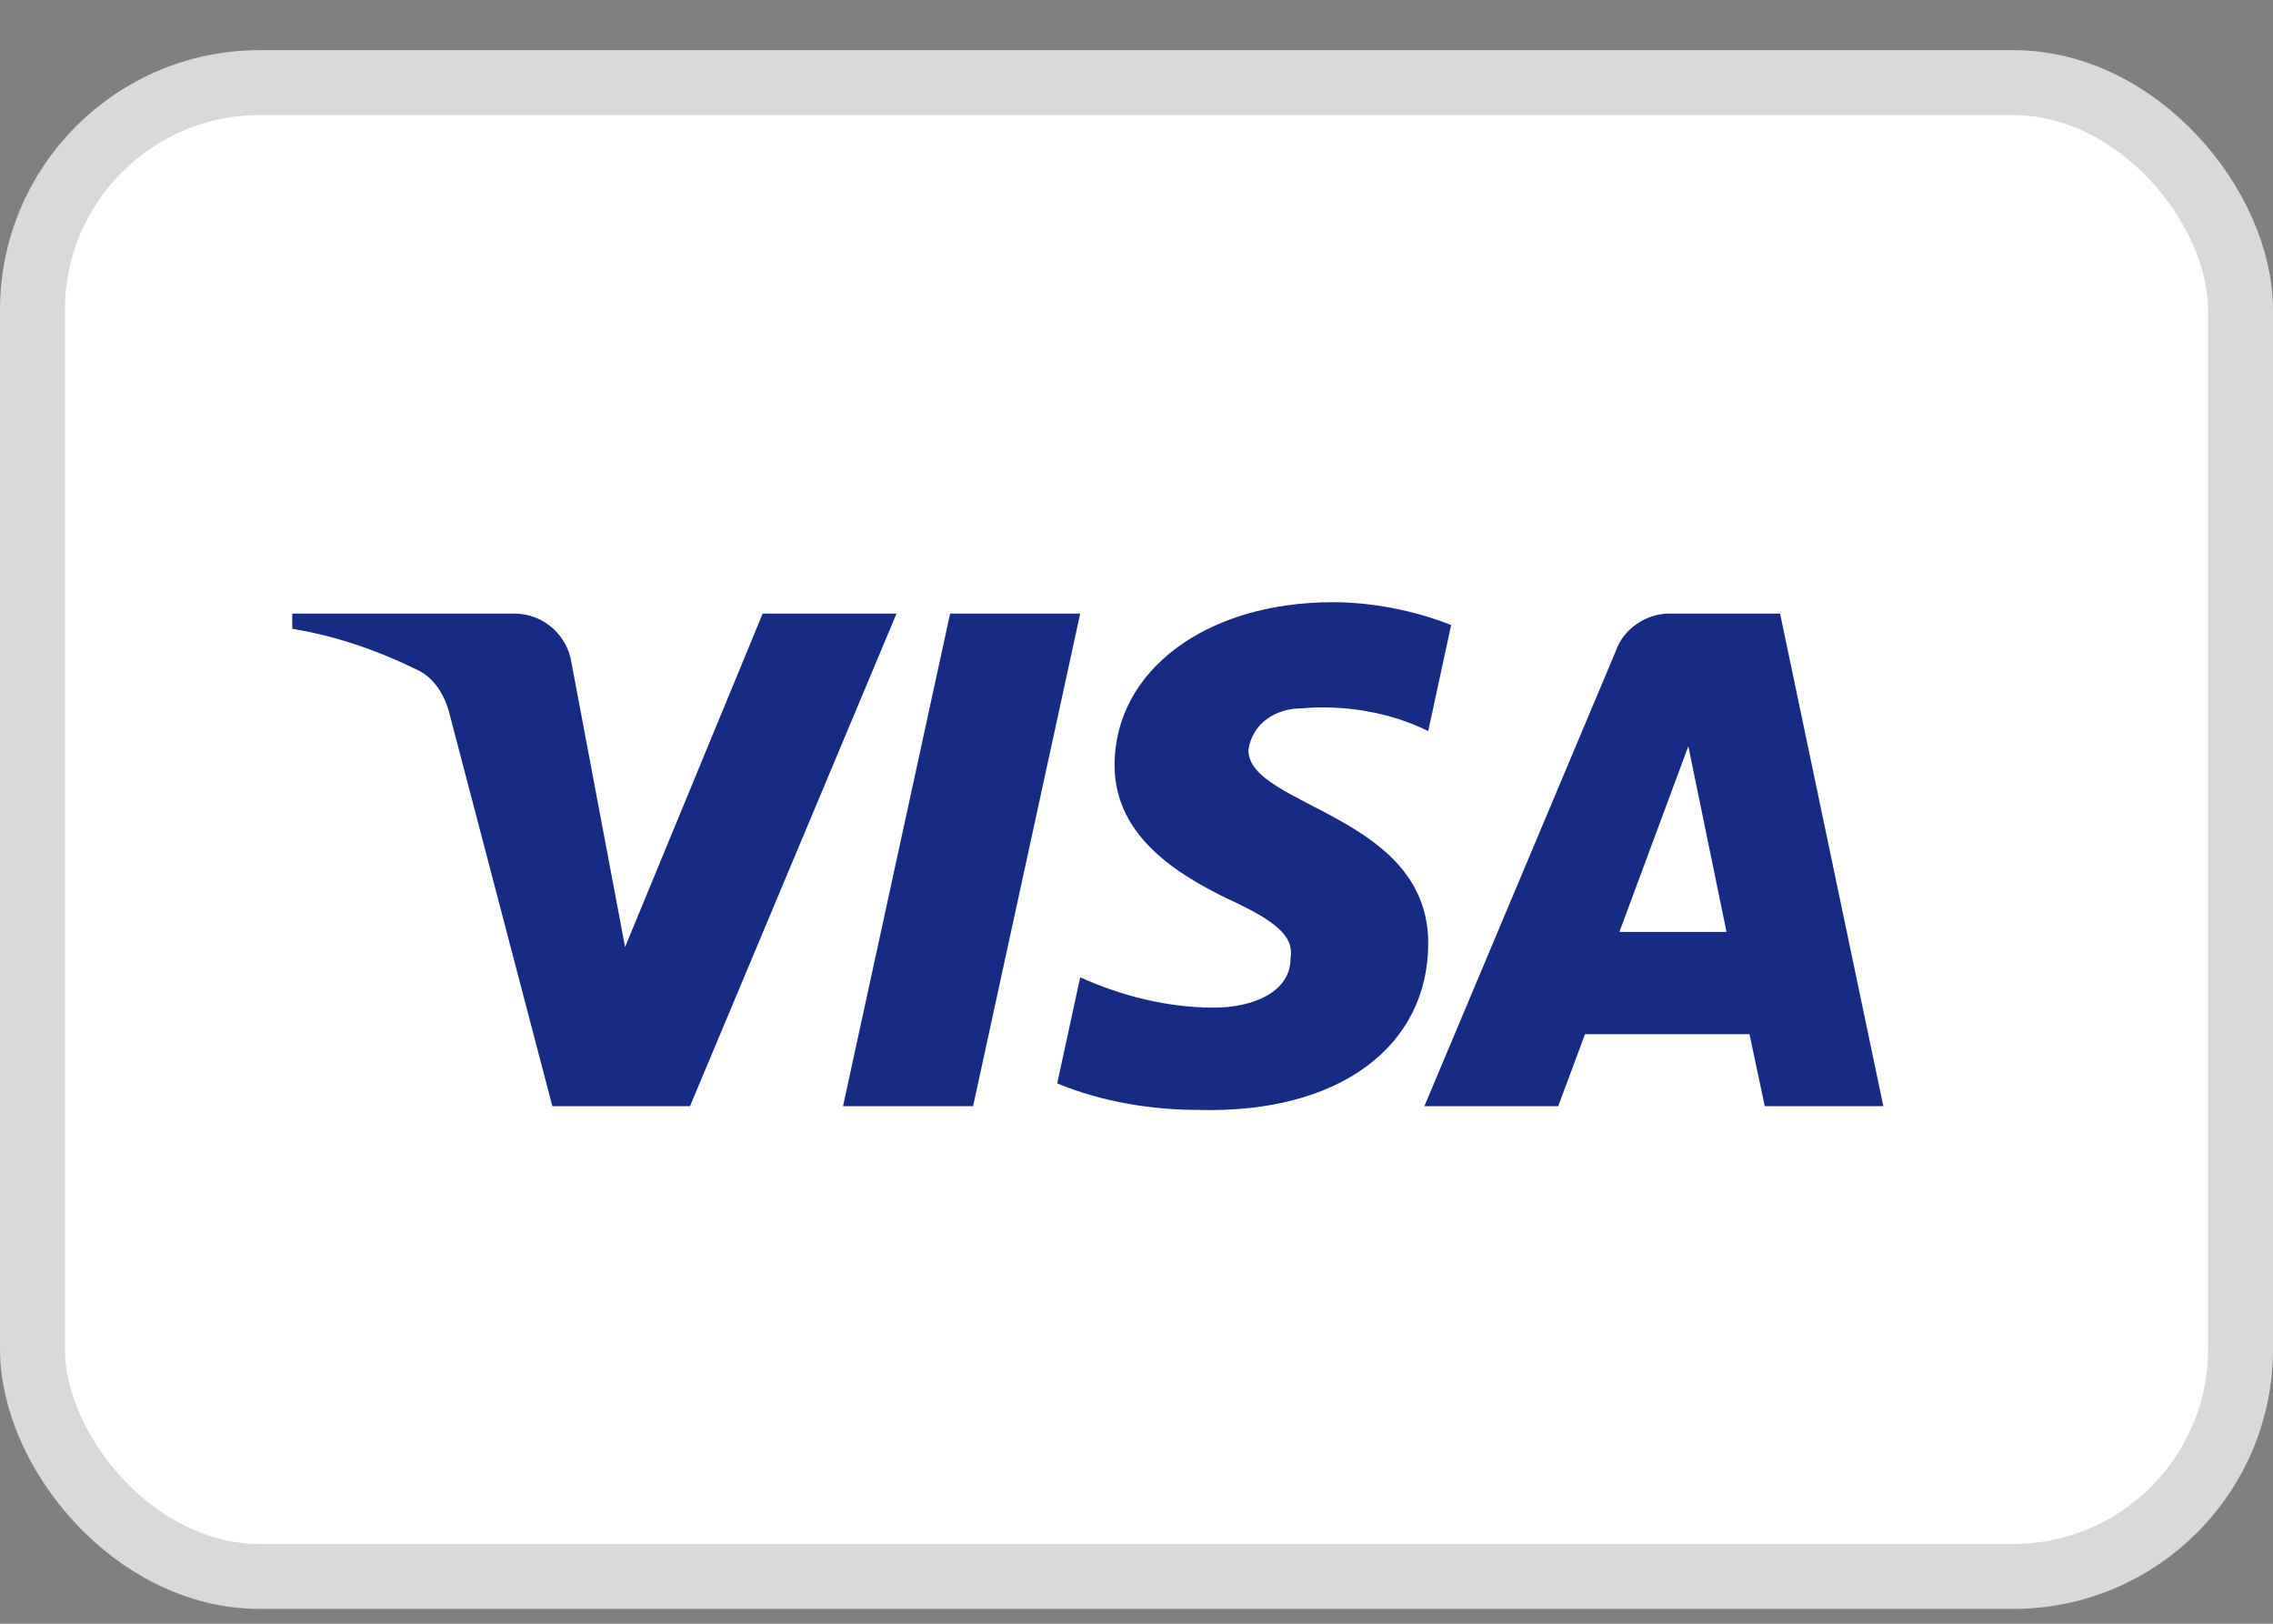
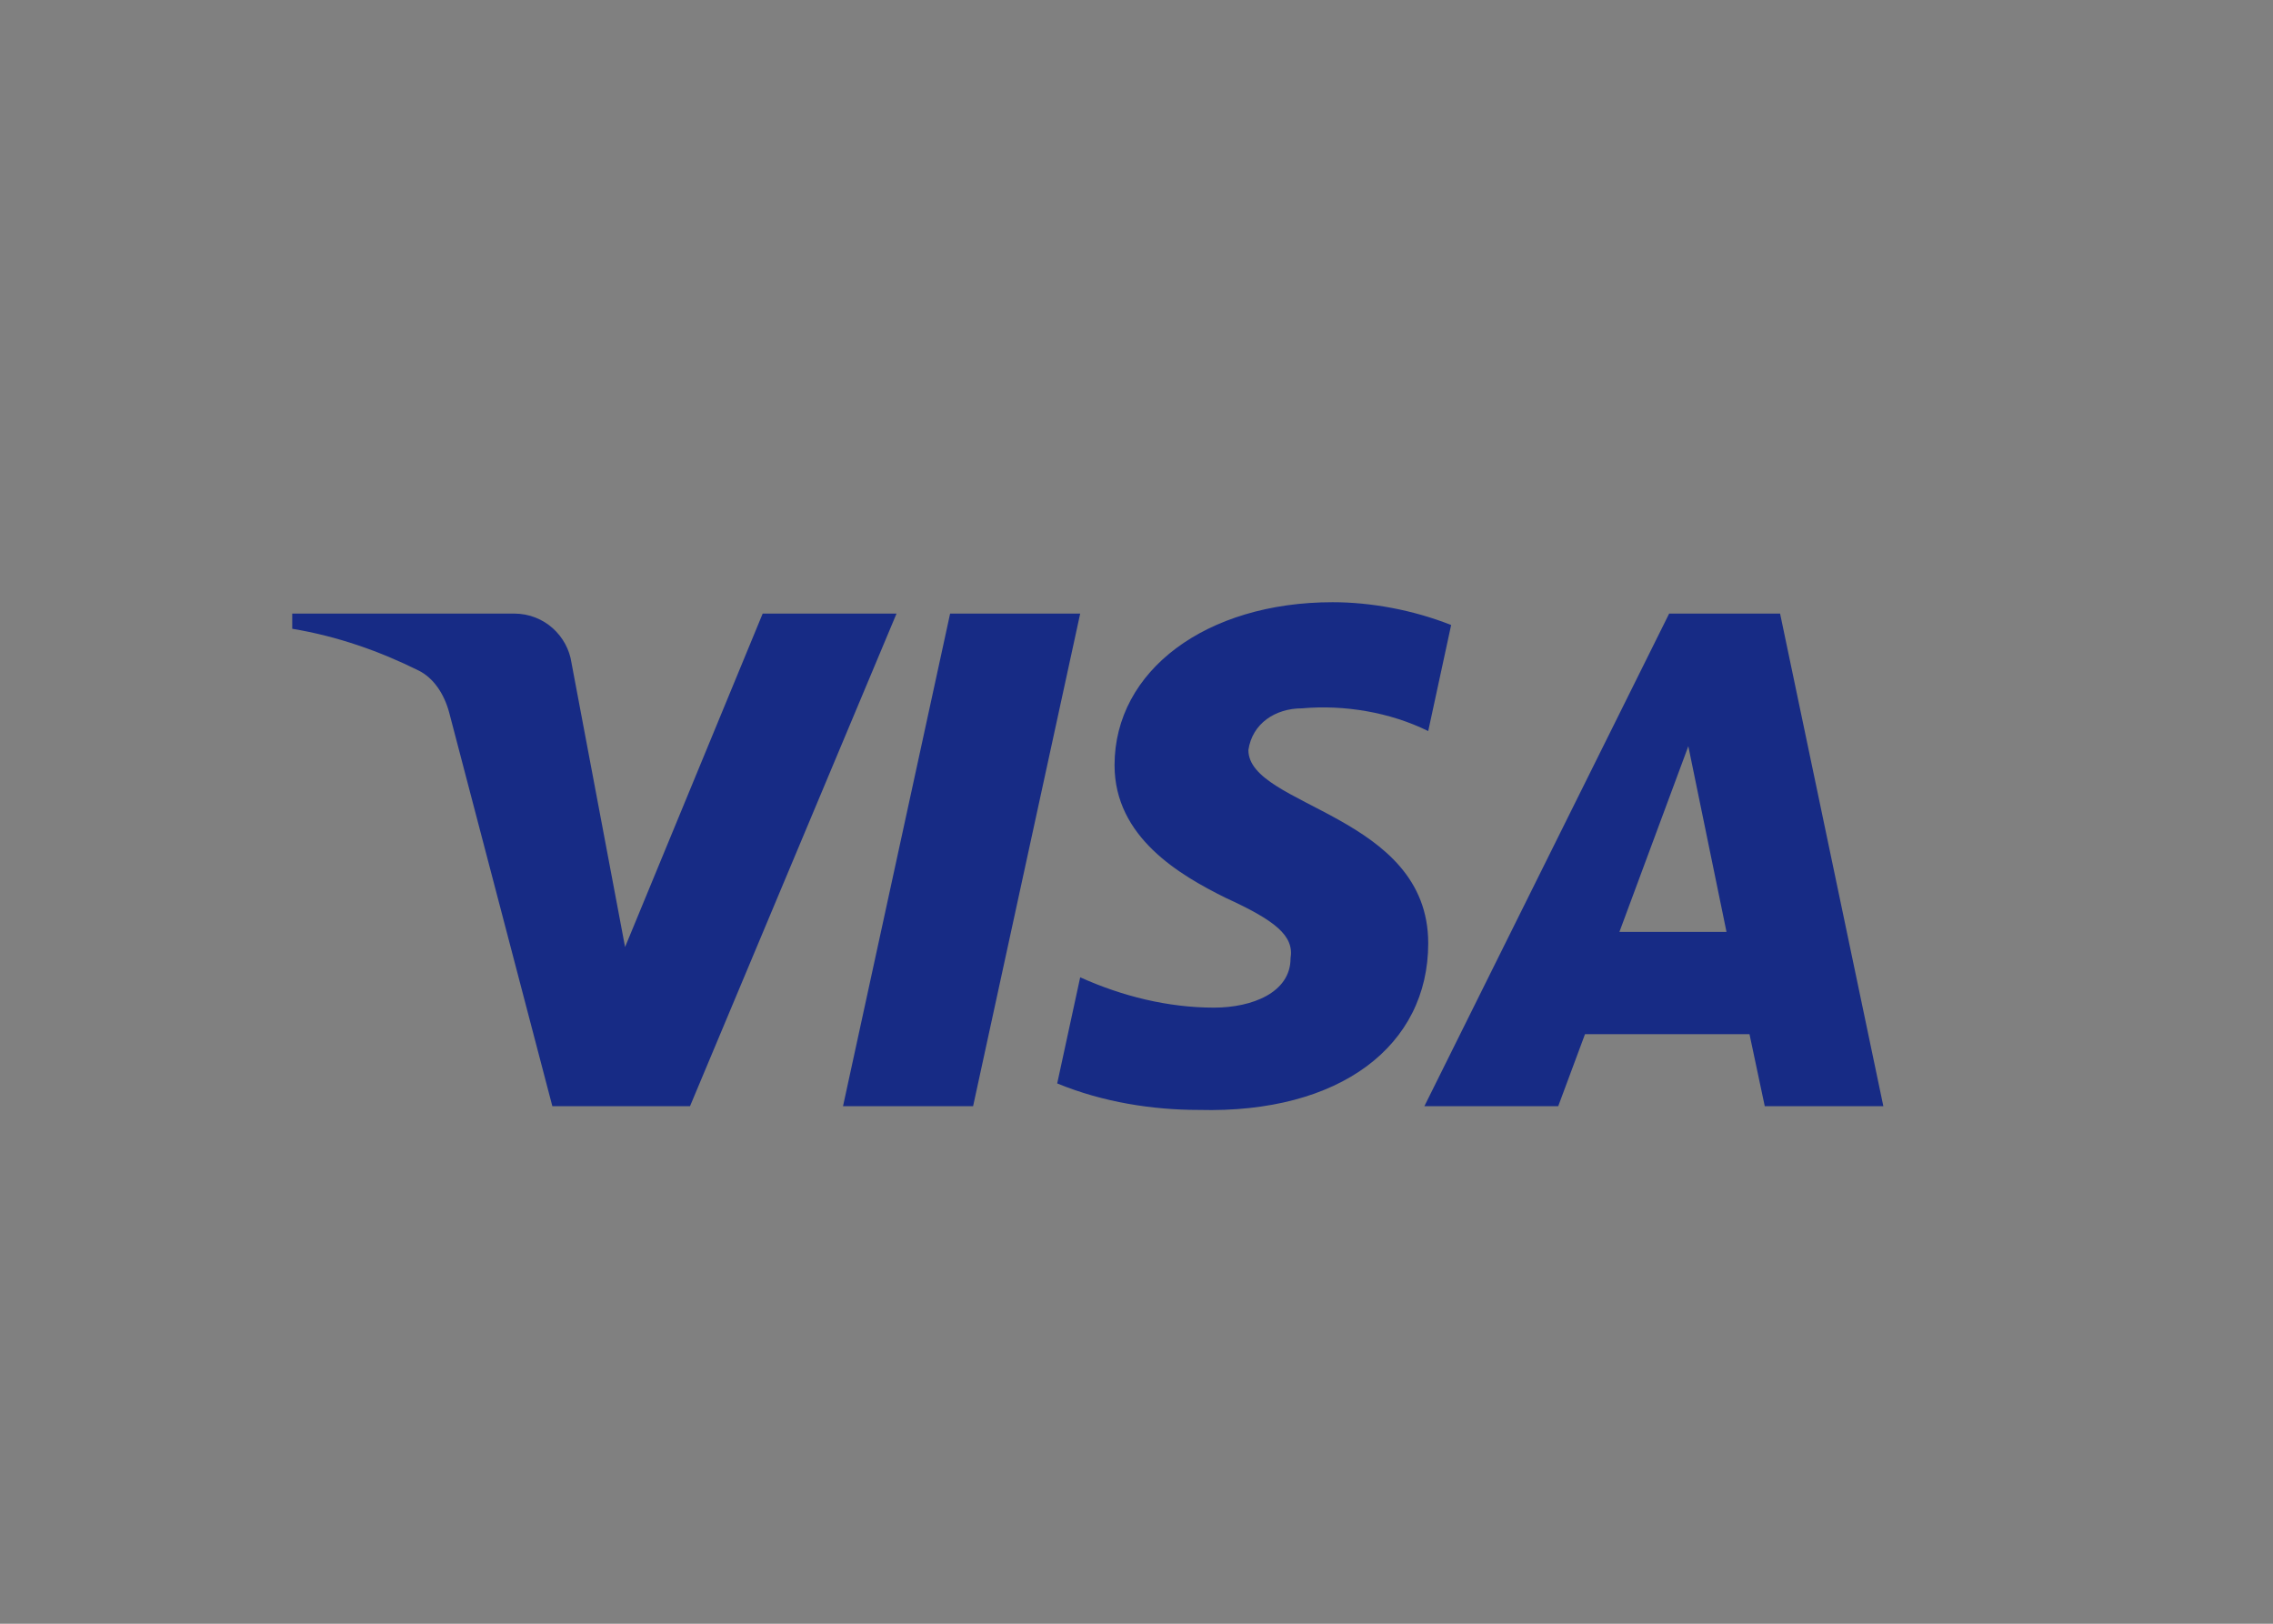
<svg xmlns="http://www.w3.org/2000/svg" fill="none" viewBox="0 0 35 25" height="25" width="35">
  <rect x="0" y="0" width="35" height="25" fill="#808080" stroke="none" />
-   <rect stroke="#D9D9D9" fill="white" rx="3.5" height="23" width="34" y="1.272" x="0.5" />
-   <path fill="#172B85" d="M10.625 17.031H8.505L6.915 10.965C6.839 10.686 6.679 10.439 6.444 10.323C5.855 10.031 5.207 9.798 4.5 9.681V9.447H7.916C8.387 9.447 8.741 9.798 8.8 10.206L9.625 14.581L11.744 9.447H13.805L10.625 17.031ZM14.984 17.031H12.981L14.63 9.447H16.633L14.984 17.031ZM19.223 11.548C19.282 11.14 19.636 10.906 20.048 10.906C20.697 10.848 21.403 10.965 21.992 11.256L22.345 9.623C21.756 9.39 21.108 9.272 20.52 9.272C18.576 9.272 17.162 10.323 17.162 11.781C17.162 12.89 18.164 13.472 18.871 13.823C19.636 14.173 19.93 14.406 19.872 14.756C19.872 15.281 19.282 15.514 18.694 15.514C17.987 15.514 17.28 15.339 16.633 15.047L16.279 16.681C16.986 16.972 17.751 17.089 18.458 17.089C20.638 17.147 21.992 16.098 21.992 14.523C21.992 12.539 19.223 12.423 19.223 11.548ZM29 17.031L27.41 9.447H25.702C25.349 9.447 24.995 9.681 24.877 10.031L21.933 17.031H23.994L24.406 15.923H26.939L27.174 17.031H29ZM25.997 11.489L26.585 14.348H24.936L25.997 11.489Z" clip-rule="evenodd" fill-rule="evenodd" />
+   <path fill="#172B85" d="M10.625 17.031H8.505L6.915 10.965C6.839 10.686 6.679 10.439 6.444 10.323C5.855 10.031 5.207 9.798 4.5 9.681V9.447H7.916C8.387 9.447 8.741 9.798 8.8 10.206L9.625 14.581L11.744 9.447H13.805L10.625 17.031ZM14.984 17.031H12.981L14.63 9.447H16.633L14.984 17.031ZM19.223 11.548C19.282 11.14 19.636 10.906 20.048 10.906C20.697 10.848 21.403 10.965 21.992 11.256L22.345 9.623C21.756 9.39 21.108 9.272 20.52 9.272C18.576 9.272 17.162 10.323 17.162 11.781C17.162 12.89 18.164 13.472 18.871 13.823C19.636 14.173 19.93 14.406 19.872 14.756C19.872 15.281 19.282 15.514 18.694 15.514C17.987 15.514 17.28 15.339 16.633 15.047L16.279 16.681C16.986 16.972 17.751 17.089 18.458 17.089C20.638 17.147 21.992 16.098 21.992 14.523C21.992 12.539 19.223 12.423 19.223 11.548ZM29 17.031L27.41 9.447H25.702L21.933 17.031H23.994L24.406 15.923H26.939L27.174 17.031H29ZM25.997 11.489L26.585 14.348H24.936L25.997 11.489Z" clip-rule="evenodd" fill-rule="evenodd" />
</svg>